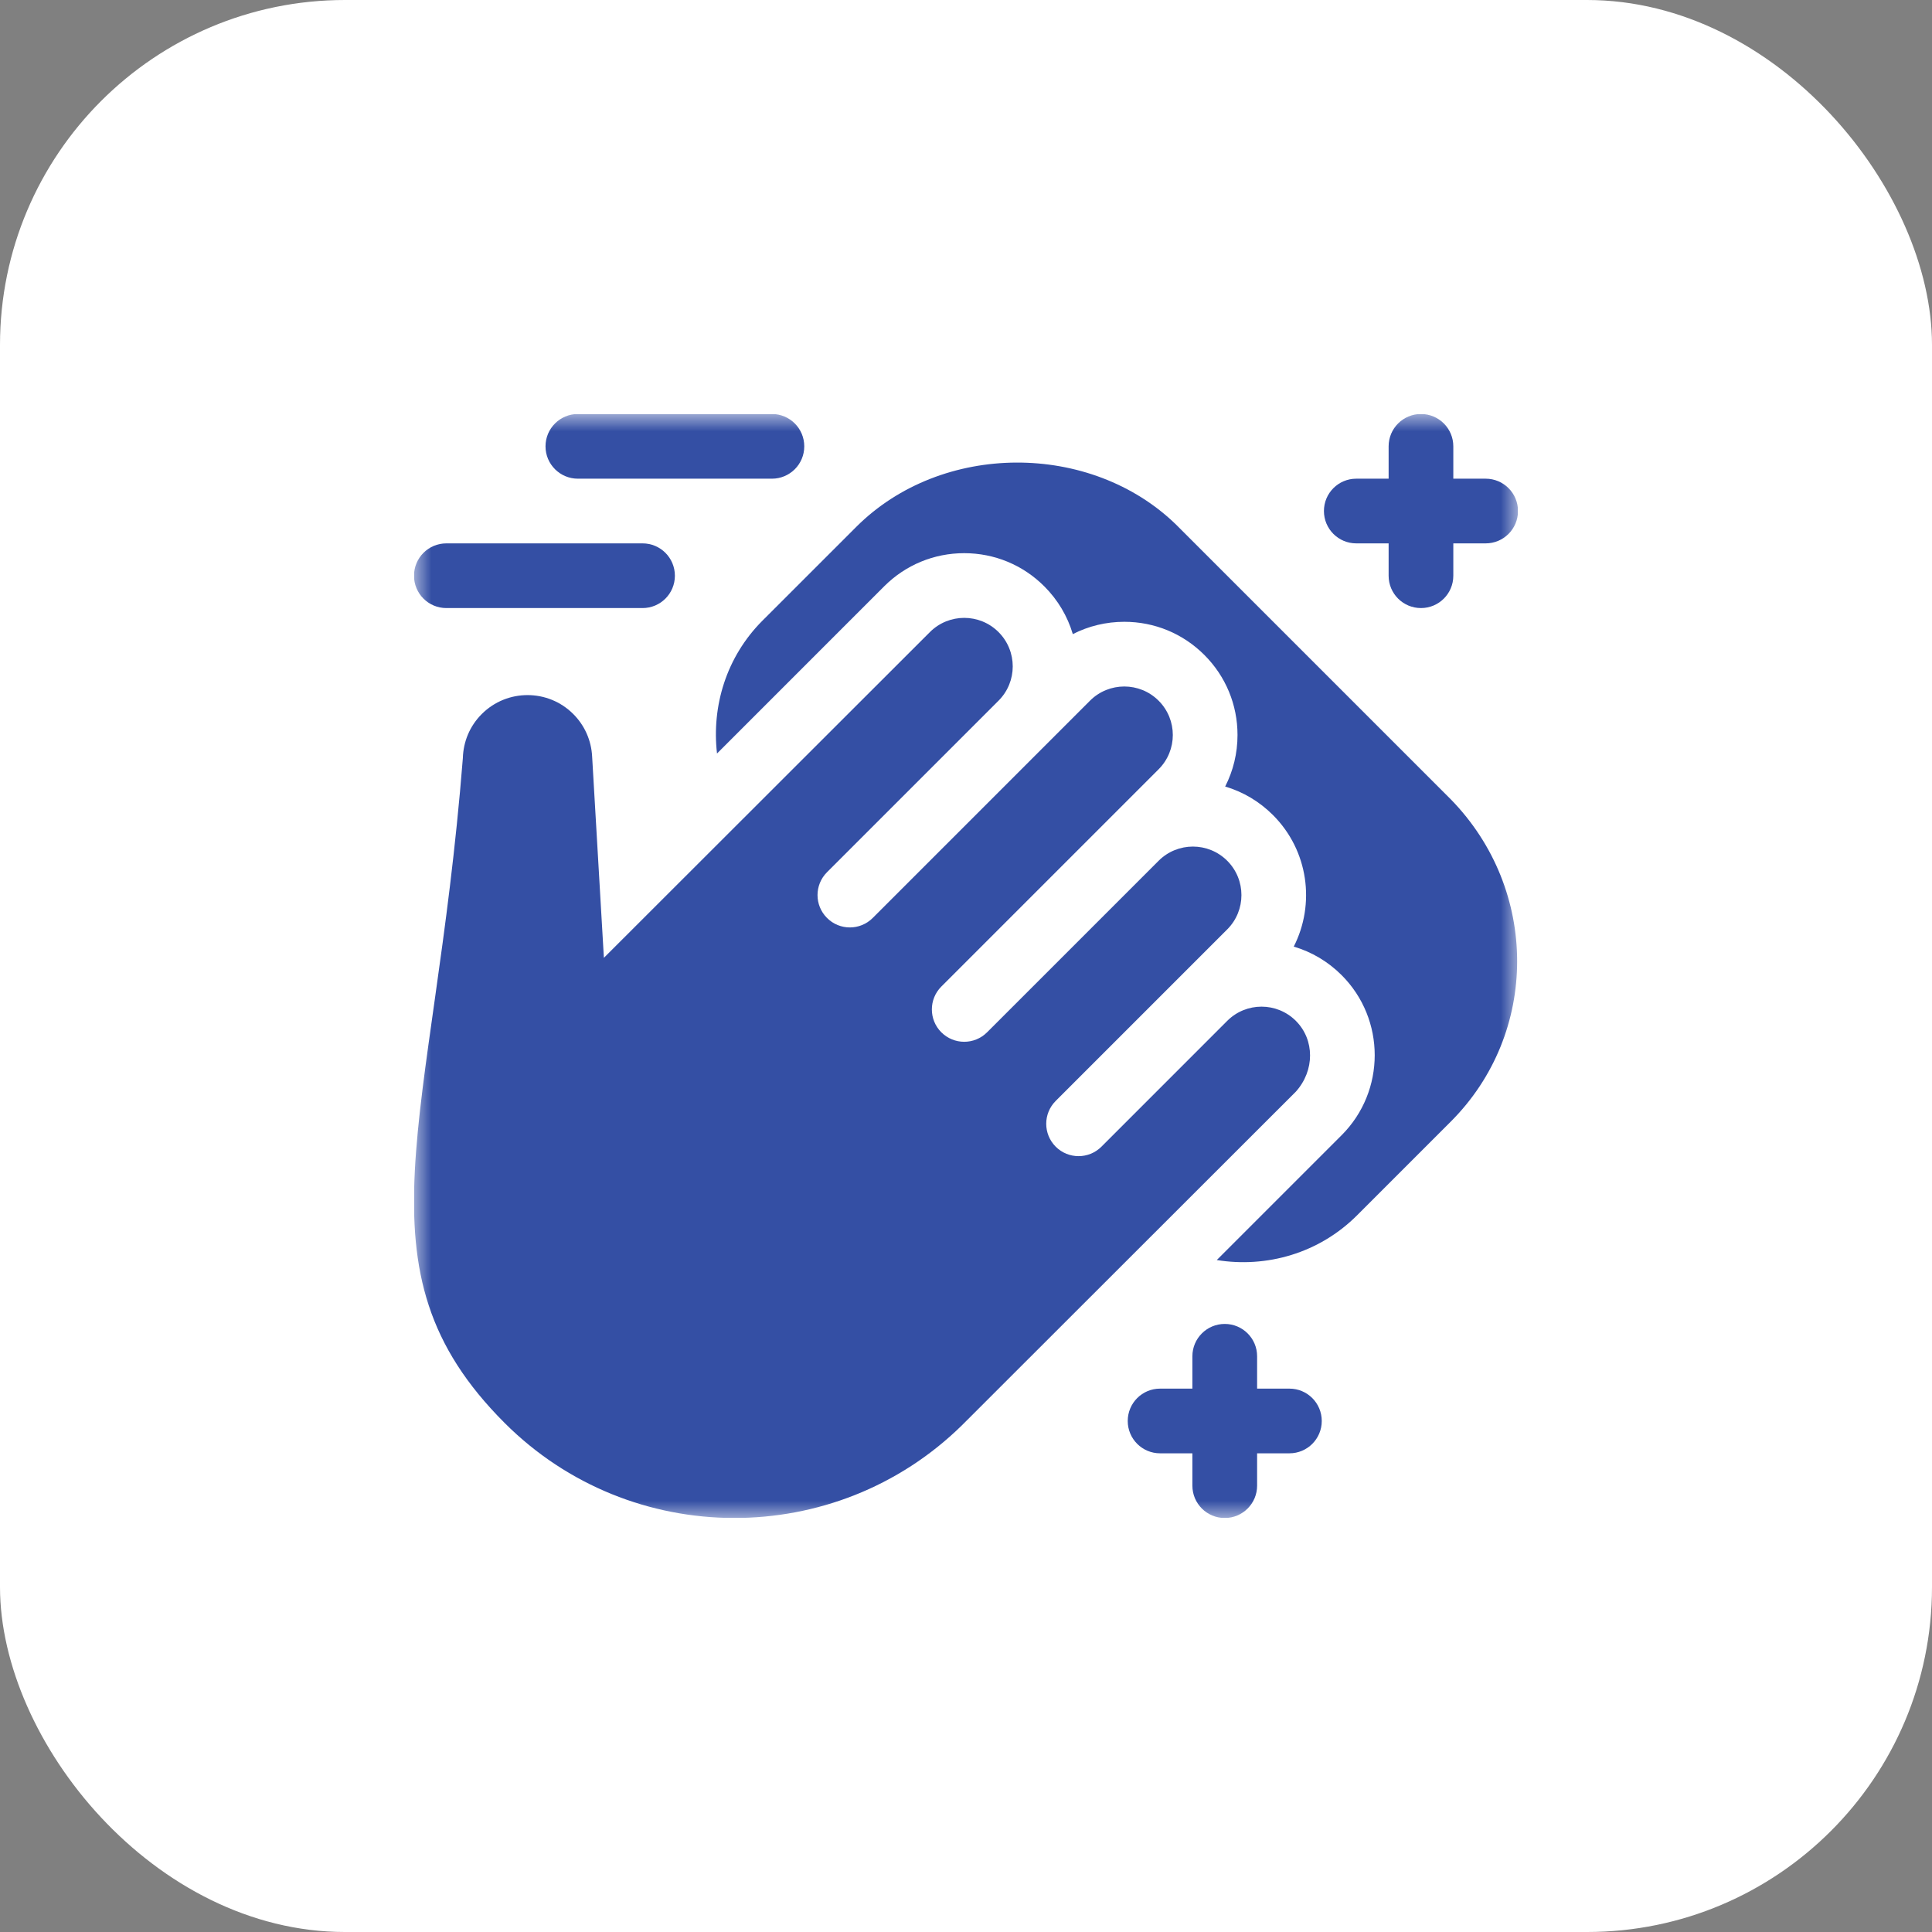
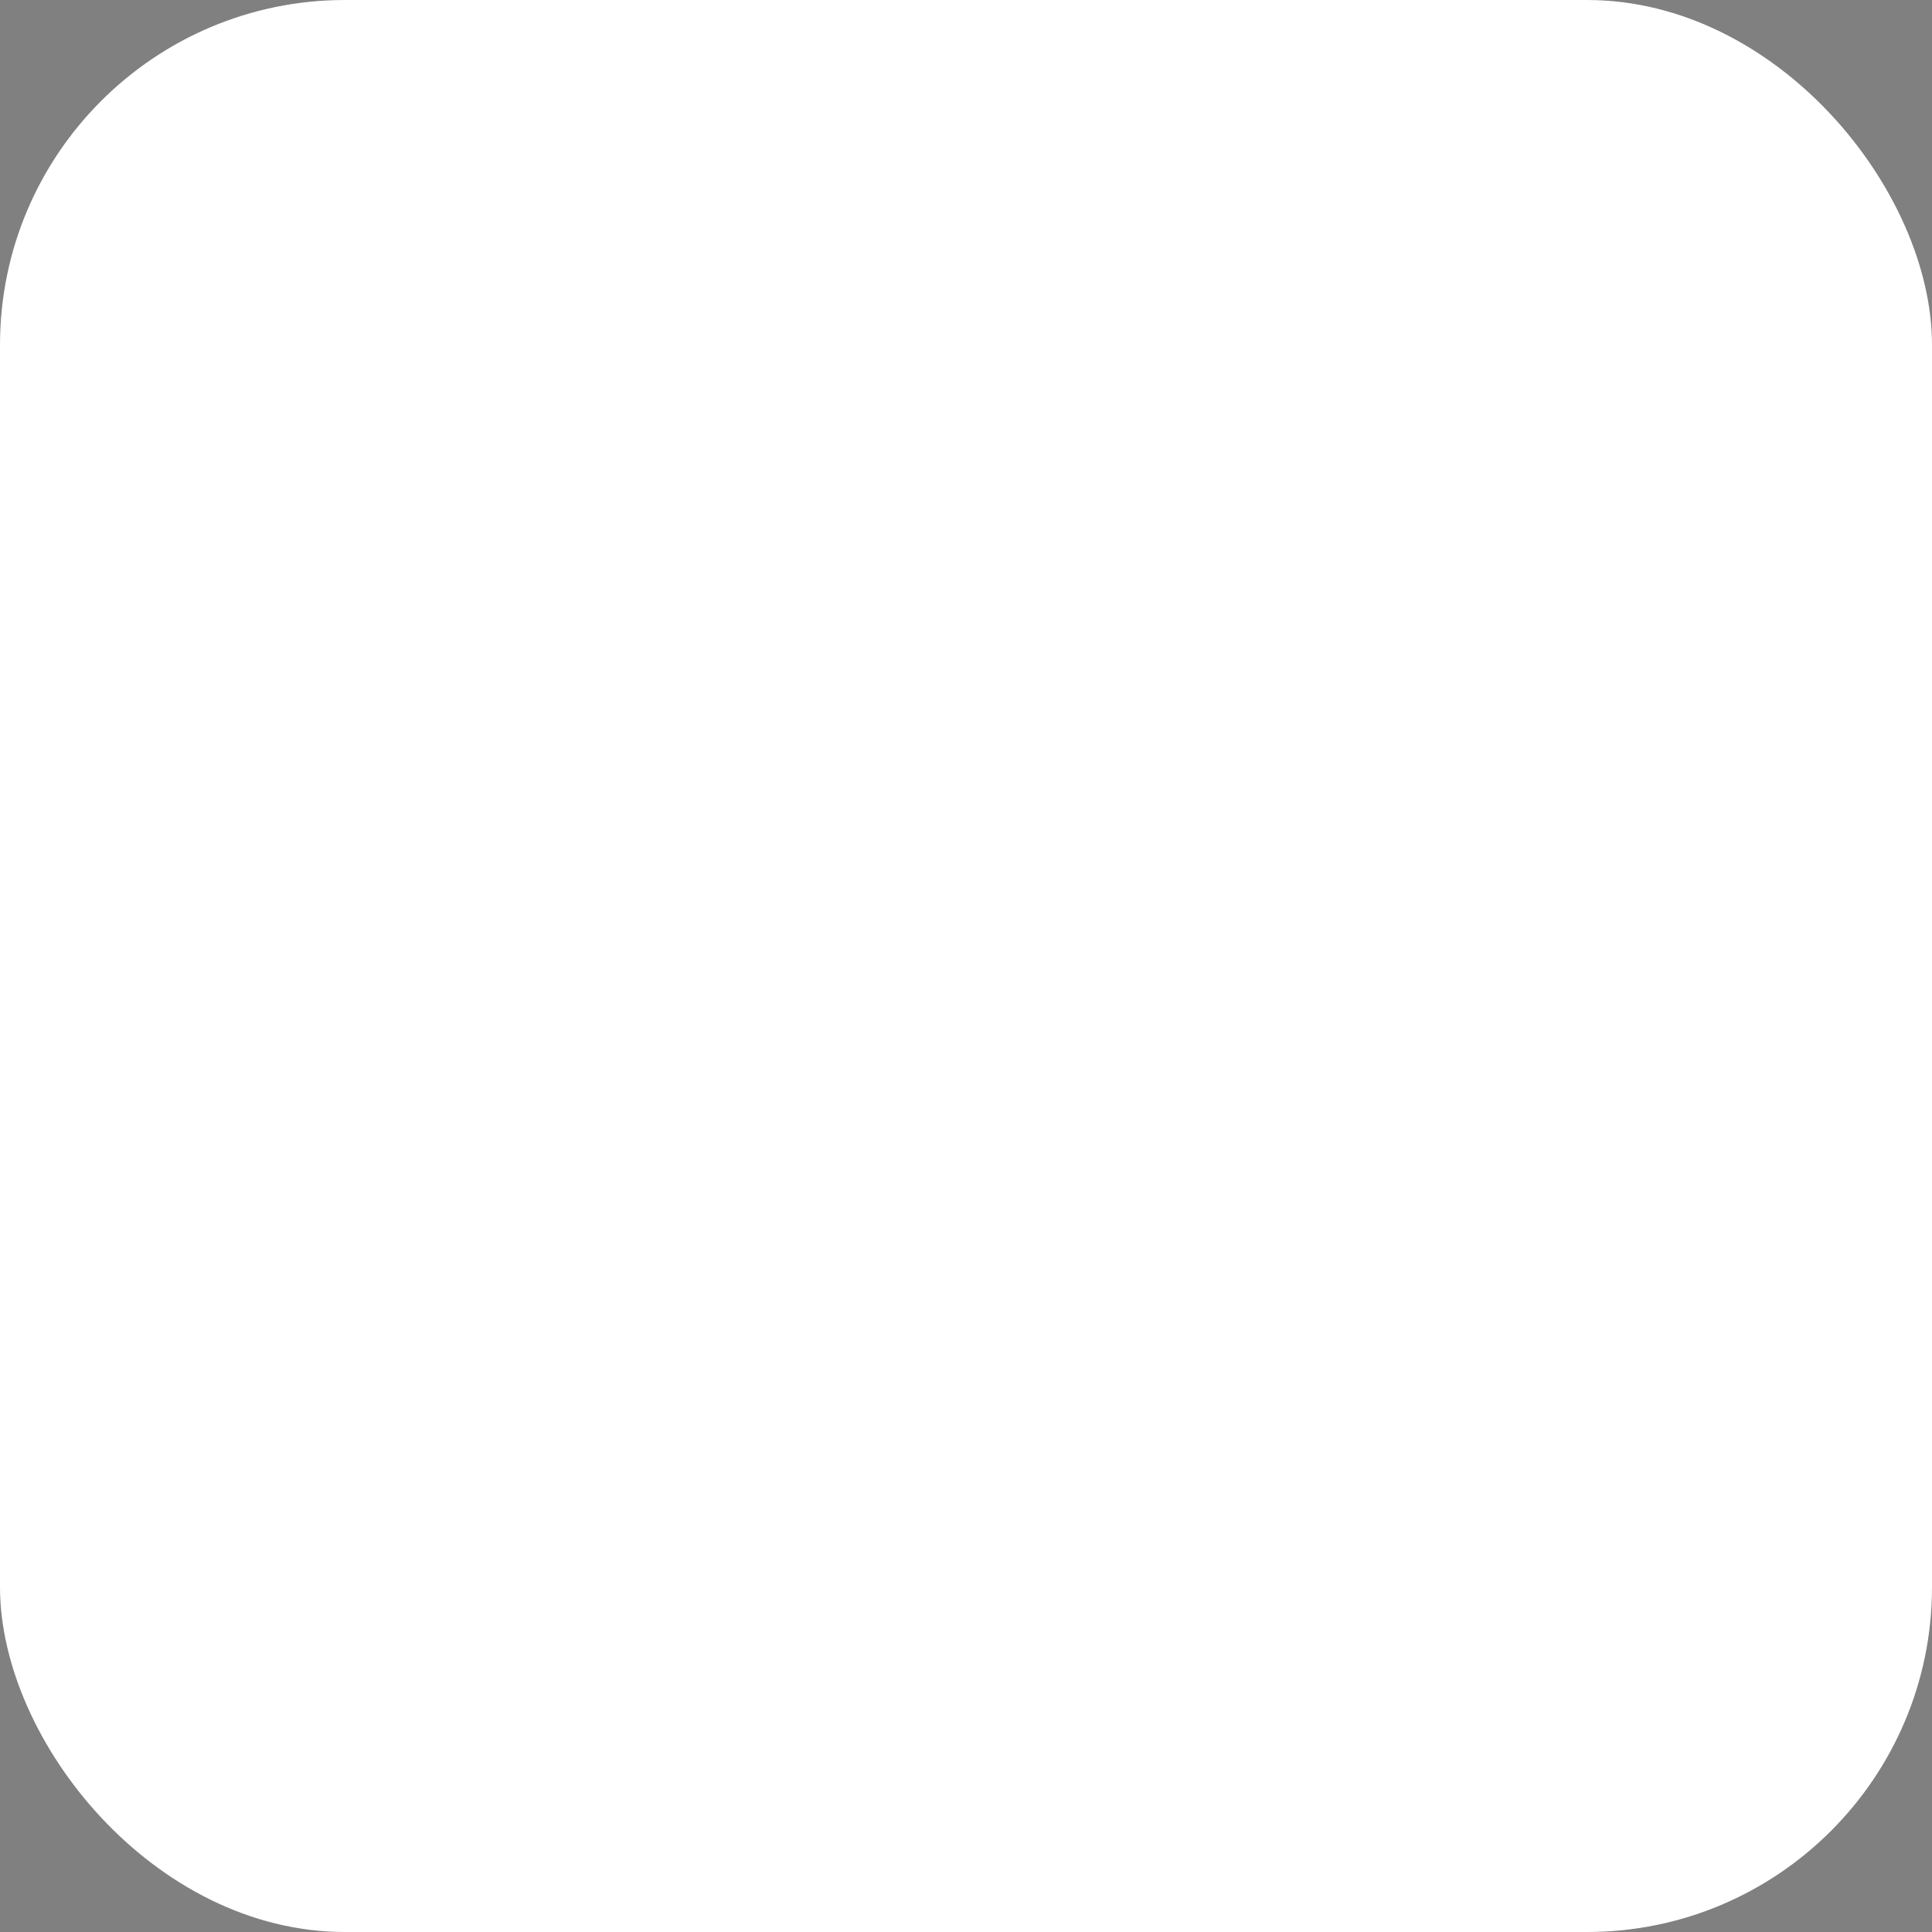
<svg xmlns="http://www.w3.org/2000/svg" width="56" height="56" viewBox="0 0 56 56" fill="none">
  <rect x="0" y="0" width="56" height="56" fill="#808080" stroke="none" />
  <rect width="56" height="56" rx="10" fill="white" />
  <g clip-path="url(#clip0_471_7286)">
    <mask id="mask0_471_7286" style="mask-type:luminance" maskUnits="userSpaceOnUse" x="12" y="12" width="32" height="32">
-       <path d="M44 12H12V44H44V12Z" fill="white" />
+       <path d="M44 12V44H44V12Z" fill="white" />
    </mask>
    <g mask="url(#mask0_471_7286)">
      <path d="M22.375 12H16.75C16.232 12 15.812 12.419 15.812 12.938C15.812 13.456 16.232 13.875 16.75 13.875H22.375C22.893 13.875 23.312 13.456 23.312 12.938C23.312 12.419 22.893 12 22.375 12Z" fill="#344FA4" />
      <path d="M12 16.688C12 17.206 12.419 17.625 12.938 17.625H18.625C19.143 17.625 19.562 17.206 19.562 16.688C19.562 16.169 19.143 15.75 18.625 15.75H12.938C12.419 15.75 12 16.169 12 16.688Z" fill="#344FA4" />
      <path d="M43.062 13.875H42.125V12.938C42.125 12.419 41.706 12 41.188 12C40.669 12 40.25 12.419 40.25 12.938V13.875H39.312C38.794 13.875 38.375 14.294 38.375 14.812C38.375 15.331 38.794 15.75 39.312 15.75H40.25V16.688C40.25 17.206 40.669 17.625 41.188 17.625C41.706 17.625 42.125 17.206 42.125 16.688V15.75H43.062C43.581 15.75 44 15.331 44 14.812C44 14.294 43.581 13.875 43.062 13.875Z" fill="#344FA4" />
      <path d="M36.438 42.125H37.375C37.893 42.125 38.312 41.706 38.312 41.188C38.312 40.669 37.893 40.25 37.375 40.25H36.438V39.312C36.438 38.794 36.018 38.375 35.5 38.375C34.982 38.375 34.562 38.794 34.562 39.312V40.25H33.625C33.107 40.25 32.688 40.669 32.688 41.188C32.688 41.706 33.107 42.125 33.625 42.125H34.562V43.062C34.562 43.581 34.982 44 35.5 44C36.018 44 36.438 43.581 36.438 43.062V42.125Z" fill="#344FA4" />
      <path d="M37.561 31.642C38.11 31.03 38.11 30.14 37.561 29.59C37.011 29.041 36.121 29.041 35.572 29.59L31.926 33.237C31.56 33.603 30.966 33.603 30.6 33.237C30.234 32.87 30.234 32.277 30.6 31.911L35.572 26.939C36.121 26.39 36.121 25.499 35.572 24.95C35.023 24.401 34.132 24.401 33.583 24.95L28.611 29.922C28.245 30.288 27.652 30.288 27.285 29.922C26.919 29.556 26.919 28.962 27.285 28.596L33.583 22.298C34.132 21.749 34.132 20.859 33.583 20.31C33.034 19.761 32.143 19.761 31.594 20.31L25.297 26.607C24.931 26.974 24.337 26.974 23.971 26.607C23.605 26.241 23.605 25.648 23.971 25.282L28.943 20.31C29.492 19.761 29.492 18.87 28.943 18.321C28.394 17.772 27.503 17.772 26.954 18.321L17.504 27.763L17.163 21.924C17.139 21.46 16.945 21.024 16.616 20.696C15.886 19.965 14.696 19.965 13.965 20.696C13.615 21.045 13.429 21.5 13.416 21.976C12.573 32.631 10.145 36.764 14.628 41.246C18.289 44.907 24.225 44.907 27.886 41.309L37.561 31.642Z" fill="#344FA4" />
-       <path d="M42.051 32.511C44.616 29.946 44.617 25.794 42.051 23.168L34.096 15.213C31.619 12.796 27.294 12.796 24.816 15.275L22.101 17.989C21.051 19.04 20.625 20.468 20.783 21.841L25.628 16.995C26.248 16.375 27.072 16.034 27.948 16.034C28.825 16.034 29.649 16.375 30.269 16.995C30.662 17.388 30.943 17.862 31.096 18.38C31.552 18.147 32.061 18.023 32.589 18.023C33.465 18.023 34.288 18.364 34.908 18.983C35.529 19.604 35.87 20.427 35.87 21.304C35.87 21.832 35.746 22.341 35.512 22.798C36.031 22.951 36.505 23.232 36.898 23.625C37.928 24.654 38.129 26.204 37.5 27.438C38.018 27.59 38.493 27.871 38.886 28.263C40.167 29.543 40.167 31.626 38.887 32.905L35.269 36.523C36.706 36.756 38.231 36.332 39.337 35.225L42.051 32.511Z" fill="#344FA4" />
    </g>
  </g>
  <defs>
    <clipPath id="clip0_471_7286">
      <rect width="32" height="32" fill="white" transform="translate(12 12)" />
    </clipPath>
  </defs>
</svg>